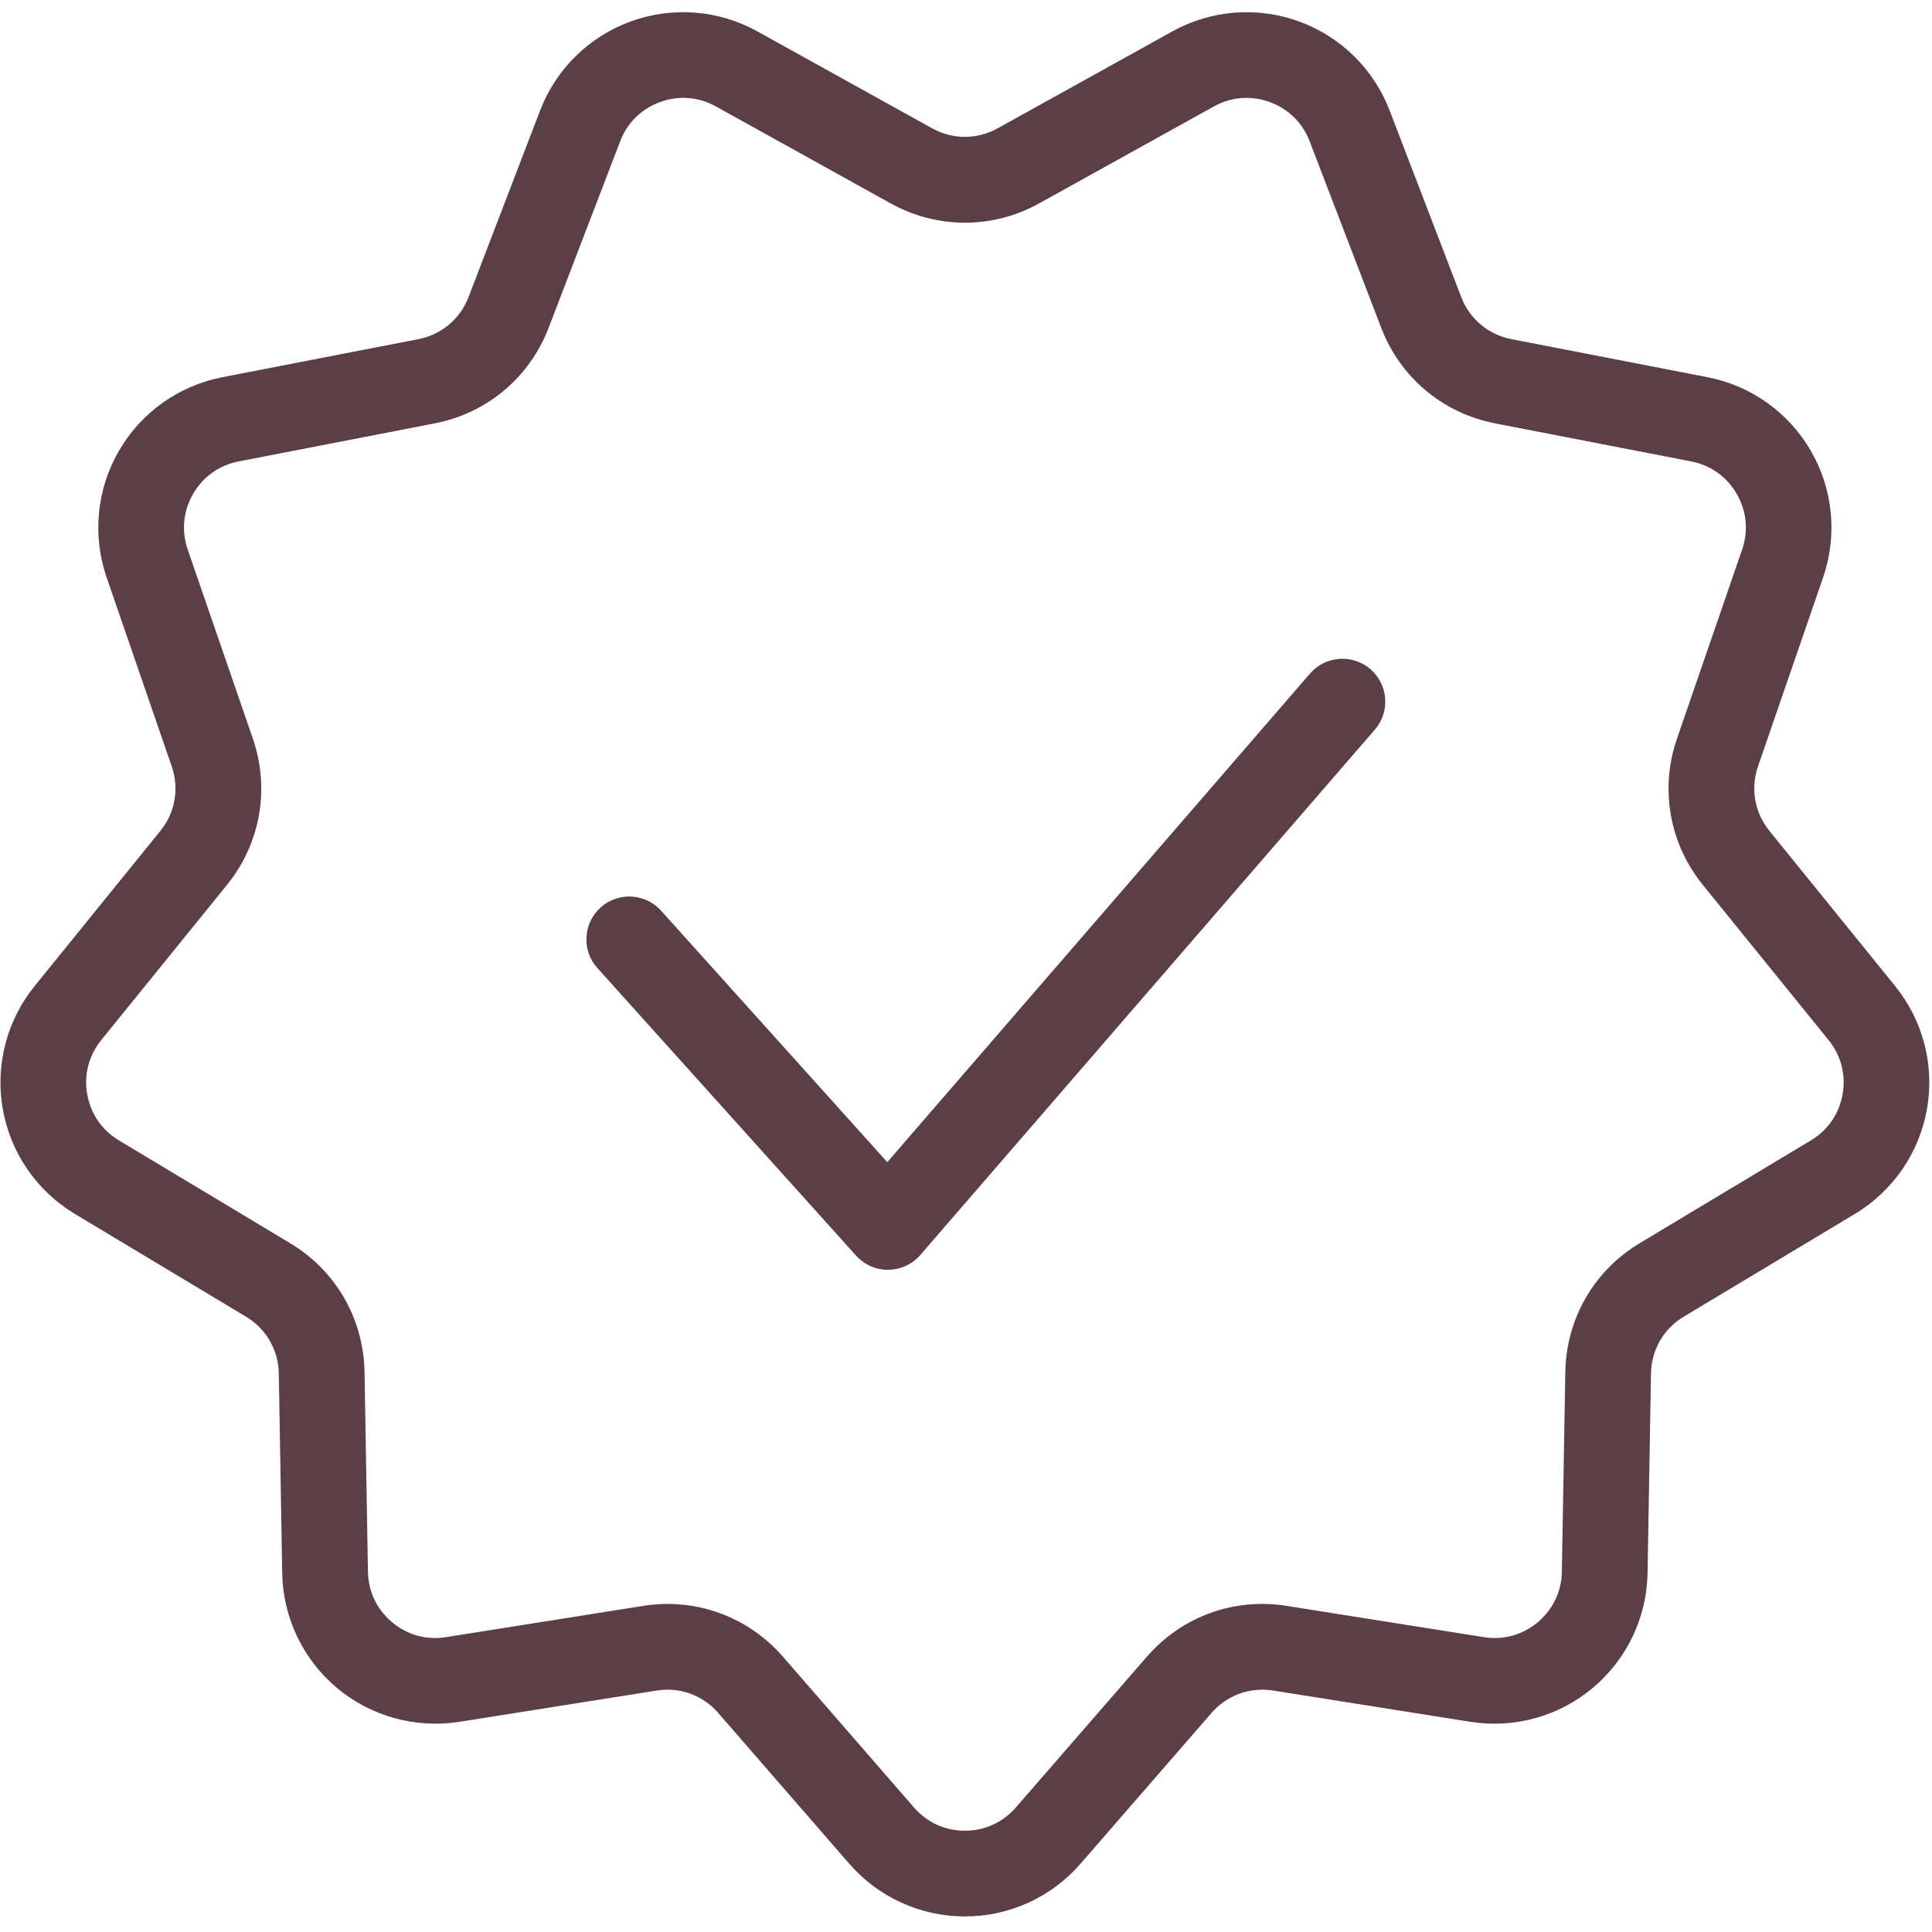
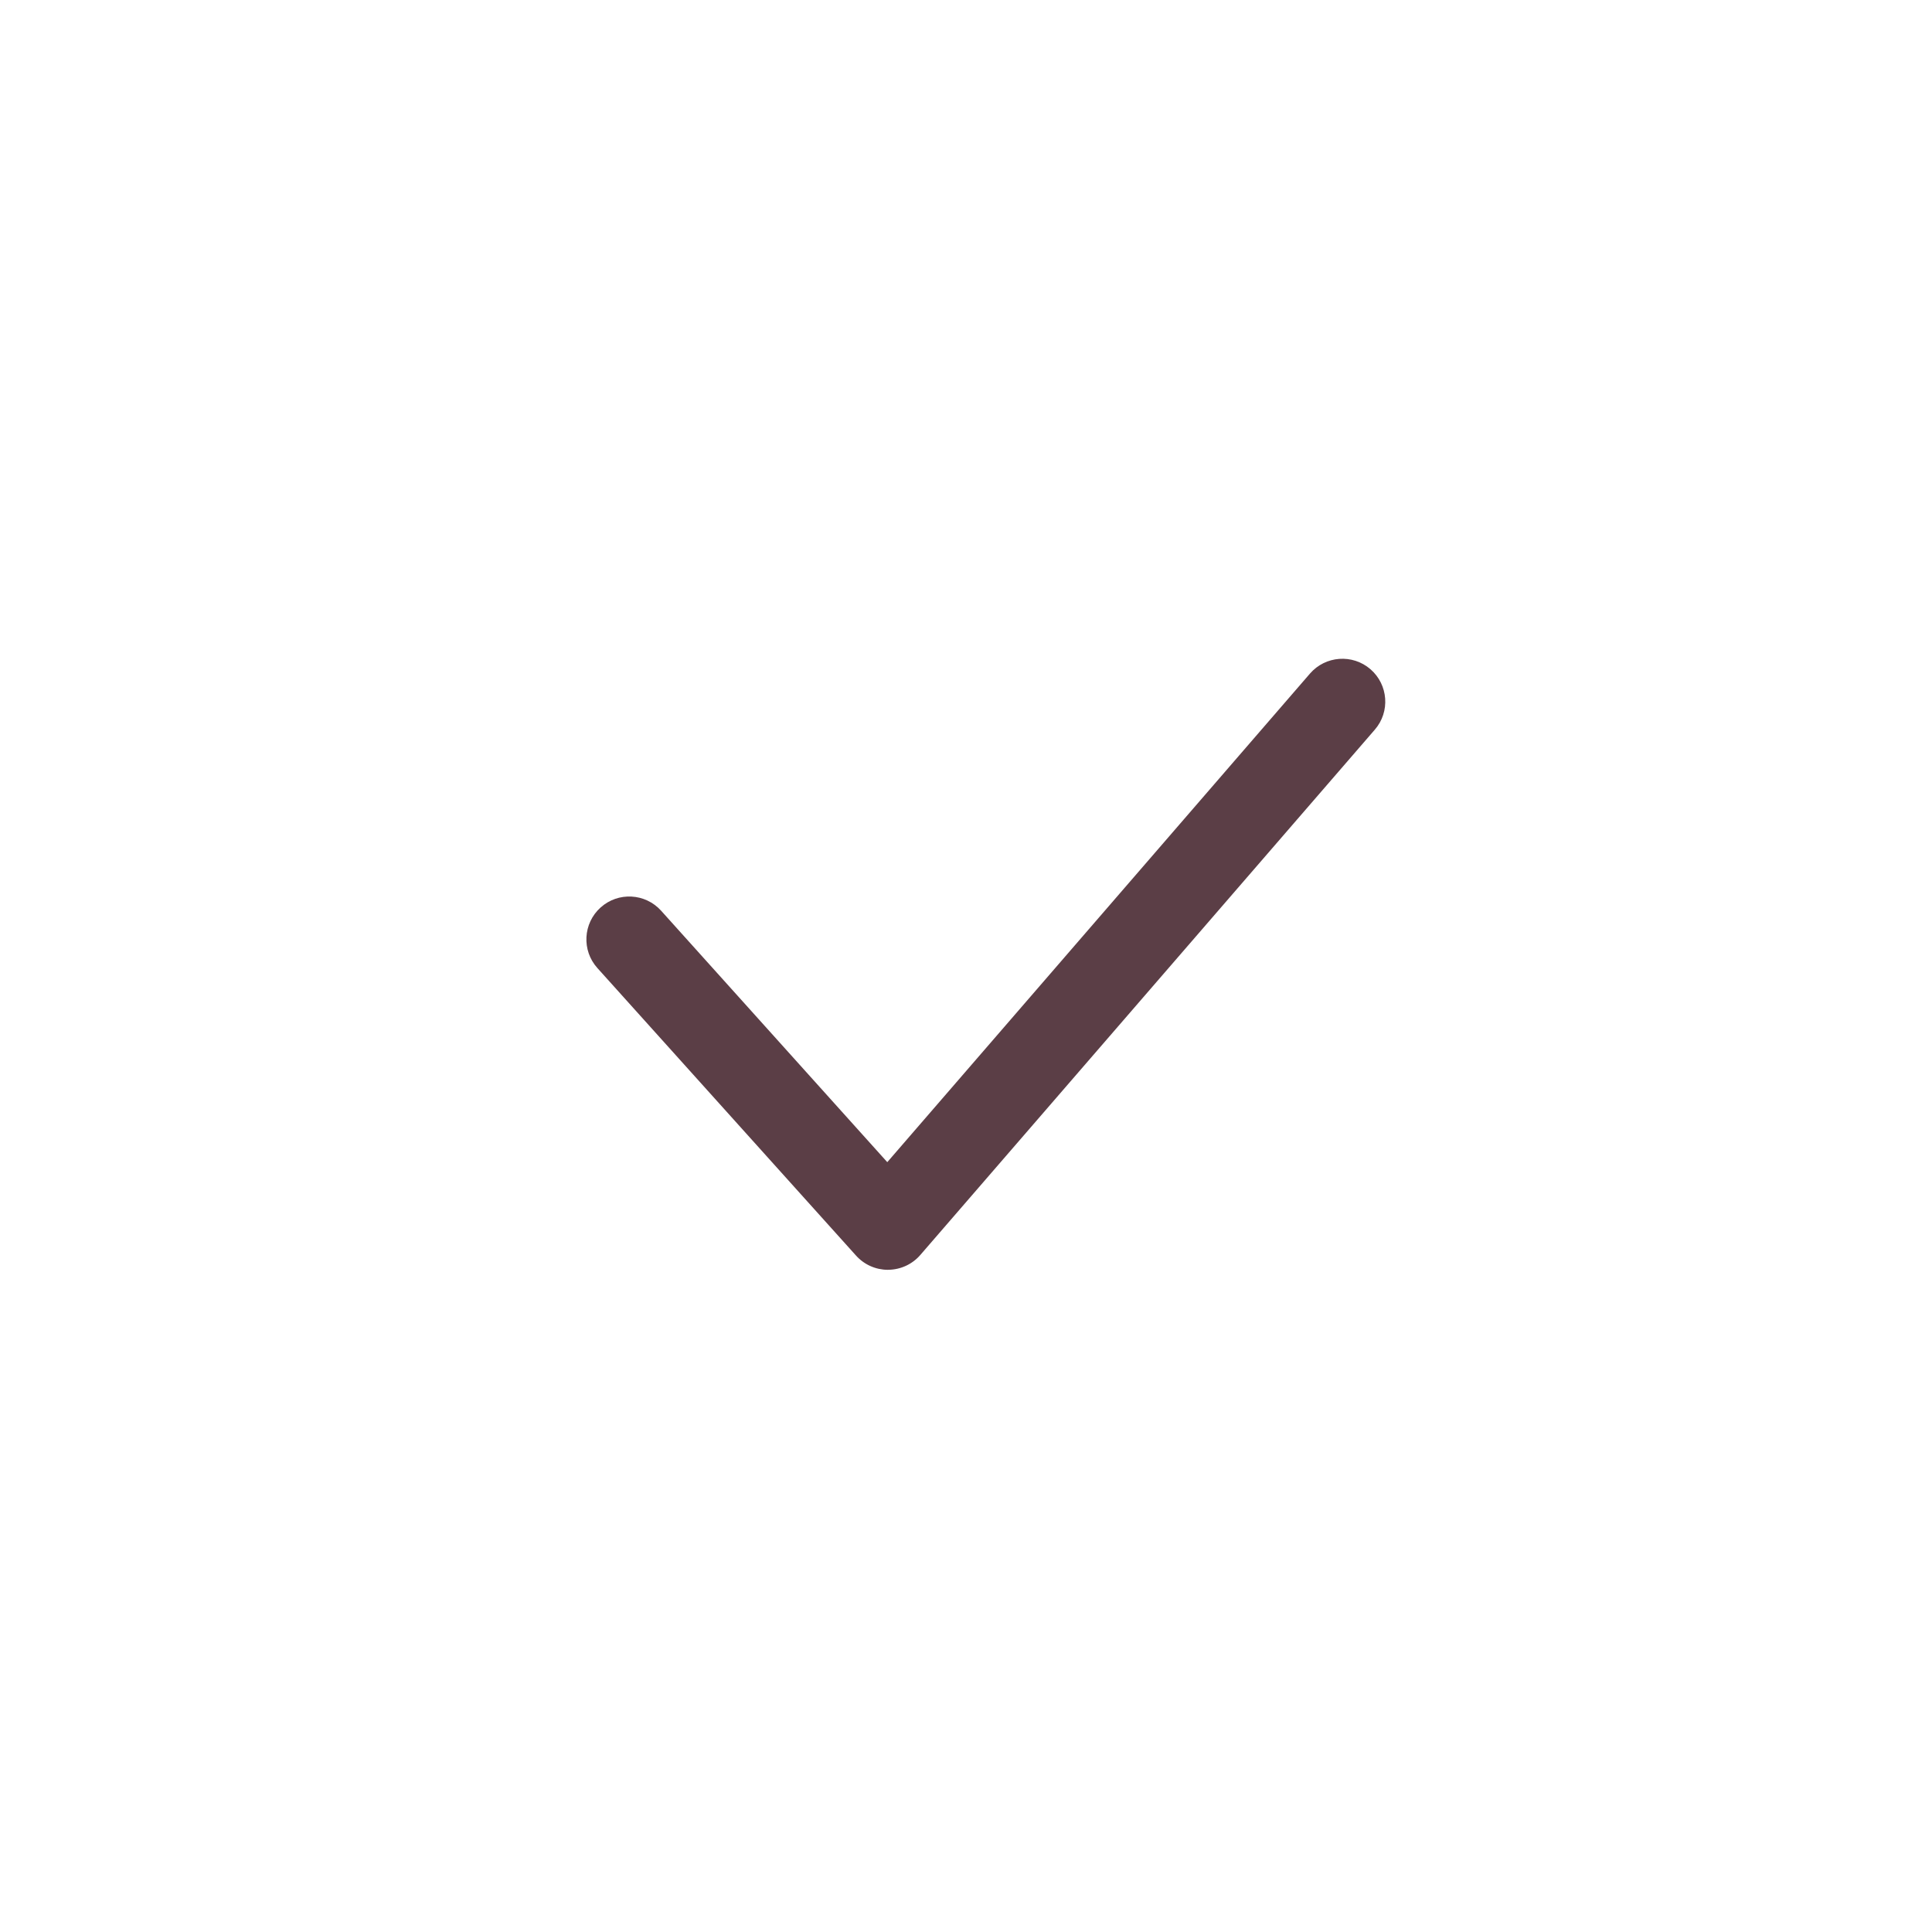
<svg xmlns="http://www.w3.org/2000/svg" width="94" height="94" viewBox="0 0 94 94" fill="none">
-   <path d="M46.947 93.243C44.787 93.243 42.736 92.308 41.32 90.678L34.944 83.341C34.197 82.481 33.081 82.07 31.953 82.252L22.351 83.774C20.221 84.108 18.047 83.511 16.392 82.123C14.739 80.735 13.768 78.7 13.731 76.541L13.565 66.822C13.545 65.682 12.949 64.651 11.972 64.064L3.638 59.06C1.787 57.947 0.51 56.089 0.136 53.962C-0.239 51.836 0.325 49.655 1.684 47.977L7.804 40.424C8.522 39.539 8.728 38.366 8.356 37.289L5.189 28.098C4.486 26.056 4.701 23.813 5.781 21.943C6.861 20.073 8.696 18.765 10.816 18.353L20.357 16.501C21.476 16.284 22.388 15.519 22.797 14.454L26.278 5.378C27.052 3.361 28.659 1.781 30.688 1.043C32.715 0.304 34.963 0.481 36.853 1.529L45.353 6.244C46.349 6.797 47.54 6.797 48.538 6.244L57.038 1.529C58.926 0.481 61.173 0.305 63.202 1.043C65.231 1.781 66.838 3.361 67.612 5.377L71.094 14.453C71.503 15.518 72.415 16.282 73.534 16.5L83.075 18.352C85.195 18.764 87.031 20.071 88.11 21.942C89.19 23.812 89.405 26.055 88.701 28.097L85.535 37.286C85.163 38.365 85.37 39.537 86.087 40.423L92.206 47.976C93.566 49.654 94.131 51.835 93.755 53.962C93.38 56.089 92.103 57.946 90.253 59.059L81.918 64.063C80.941 64.65 80.347 65.68 80.328 66.821L80.16 76.54C80.123 78.698 79.153 80.734 77.498 82.122C75.844 83.511 73.674 84.109 71.54 83.773L61.939 82.251C60.818 82.075 59.695 82.479 58.947 83.34L52.572 90.677C51.157 92.308 49.106 93.243 46.947 93.243ZM32.486 78.038C34.624 78.038 36.659 78.955 38.094 80.605L44.469 87.942C45.102 88.67 45.982 89.072 46.947 89.072C47.911 89.072 48.791 88.67 49.424 87.942L55.8 80.605C57.499 78.651 60.037 77.725 62.595 78.132L72.195 79.654C73.147 79.807 74.081 79.547 74.82 78.928C75.558 78.307 75.975 77.434 75.991 76.471L76.159 66.752C76.204 64.164 77.555 61.822 79.774 60.489L88.108 55.485C88.935 54.988 89.483 54.192 89.65 53.241C89.817 52.291 89.575 51.355 88.969 50.605L82.85 43.053C81.22 41.041 80.749 38.378 81.594 35.932L84.761 26.742C85.075 25.83 84.983 24.867 84.5 24.032C84.017 23.195 83.229 22.634 82.282 22.45L72.741 20.598C70.199 20.104 68.128 18.366 67.202 15.949L63.72 6.874C63.374 5.973 62.684 5.295 61.777 4.965C60.873 4.635 59.907 4.709 59.062 5.178L50.562 9.894C48.298 11.149 45.595 11.149 43.331 9.894L34.831 5.178C33.988 4.71 33.024 4.634 32.117 4.965C31.209 5.294 30.52 5.973 30.174 6.874L26.693 15.95C25.766 18.366 23.695 20.104 21.154 20.598L11.611 22.45C10.664 22.634 9.876 23.195 9.394 24.031C8.913 24.866 8.82 25.83 9.134 26.741L12.301 35.932C13.143 38.378 12.674 41.041 11.045 43.052L4.925 50.605C4.318 51.355 4.076 52.291 4.243 53.241C4.411 54.191 4.958 54.989 5.786 55.485L14.12 60.489C16.339 61.822 17.691 64.162 17.736 66.752L17.902 76.471C17.919 77.435 18.336 78.308 19.076 78.928C19.815 79.547 20.746 79.807 21.699 79.654L31.3 78.132C31.695 78.068 32.093 78.038 32.486 78.038Z" fill="#5B3E46" />
  <path d="M43.202 61.782C42.611 61.782 42.048 61.532 41.652 61.092L29.065 47.099C28.295 46.243 28.365 44.924 29.221 44.154C30.076 43.384 31.396 43.454 32.166 44.31L43.17 56.544L63.736 32.772C64.49 31.902 65.808 31.807 66.678 32.56C67.549 33.314 67.645 34.631 66.891 35.501L44.777 61.06C44.386 61.512 43.819 61.775 43.219 61.78C43.215 61.782 43.209 61.782 43.202 61.782Z" fill="#5B3E46" />
</svg>